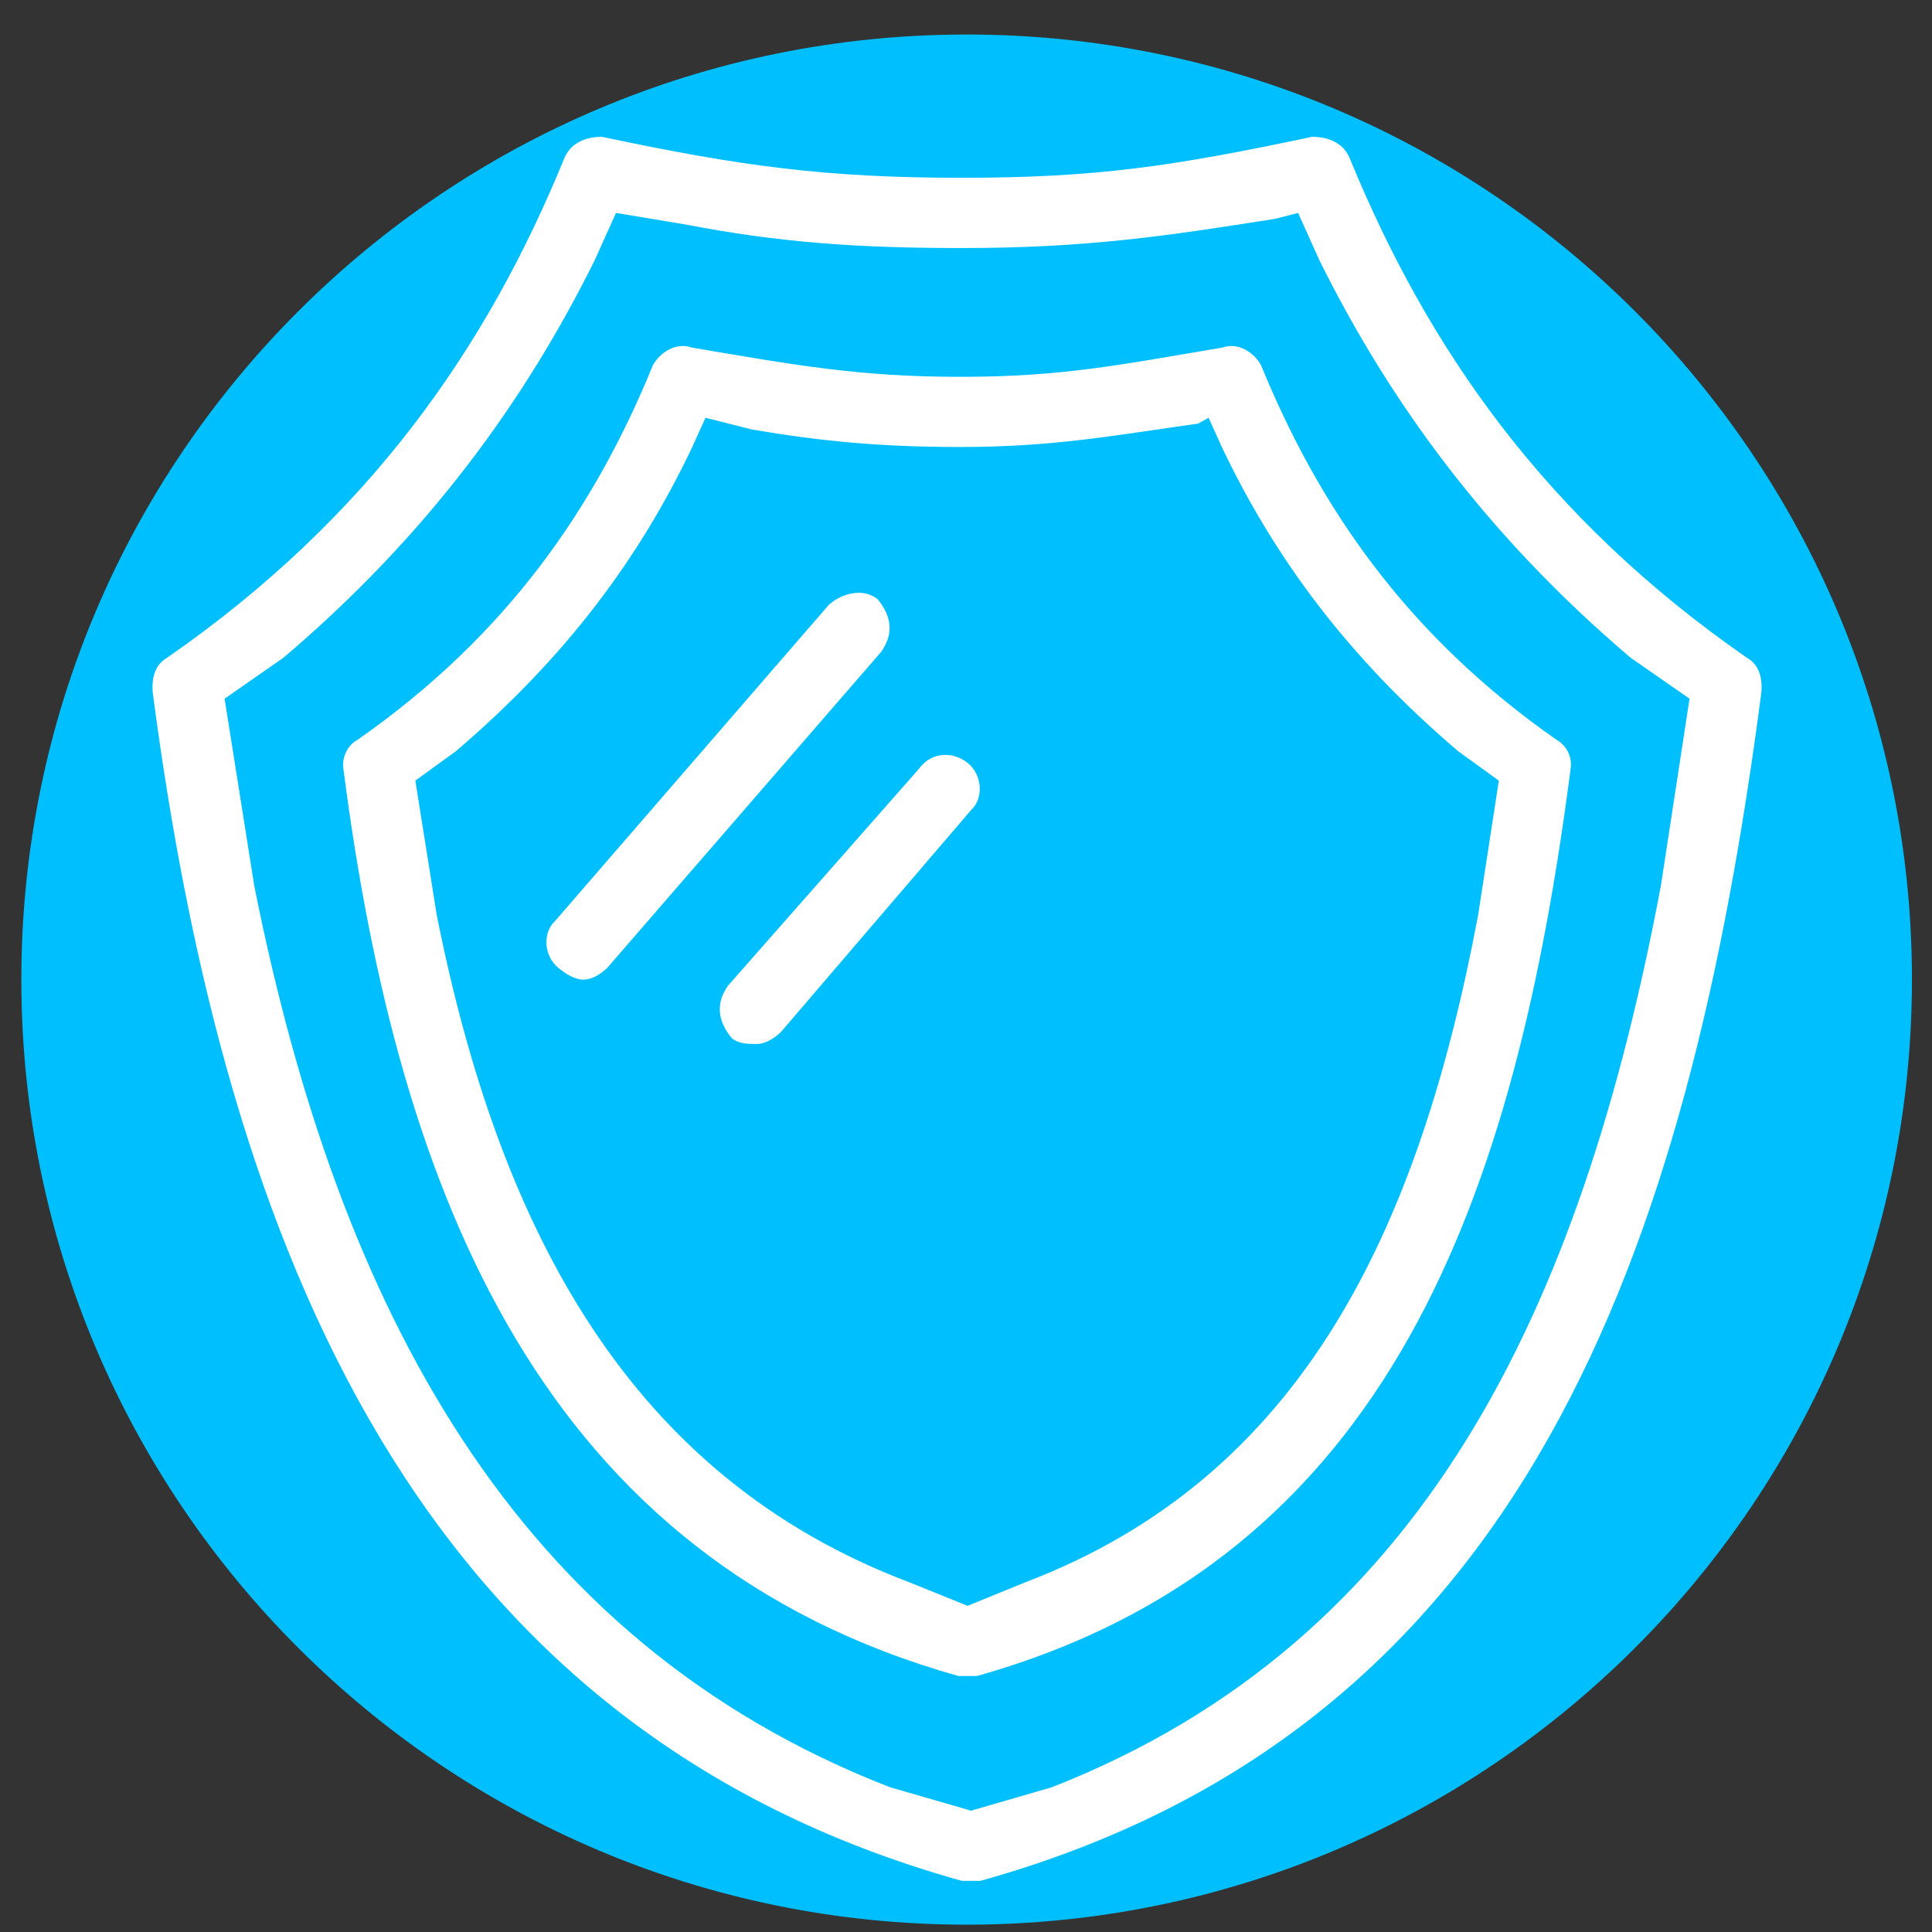
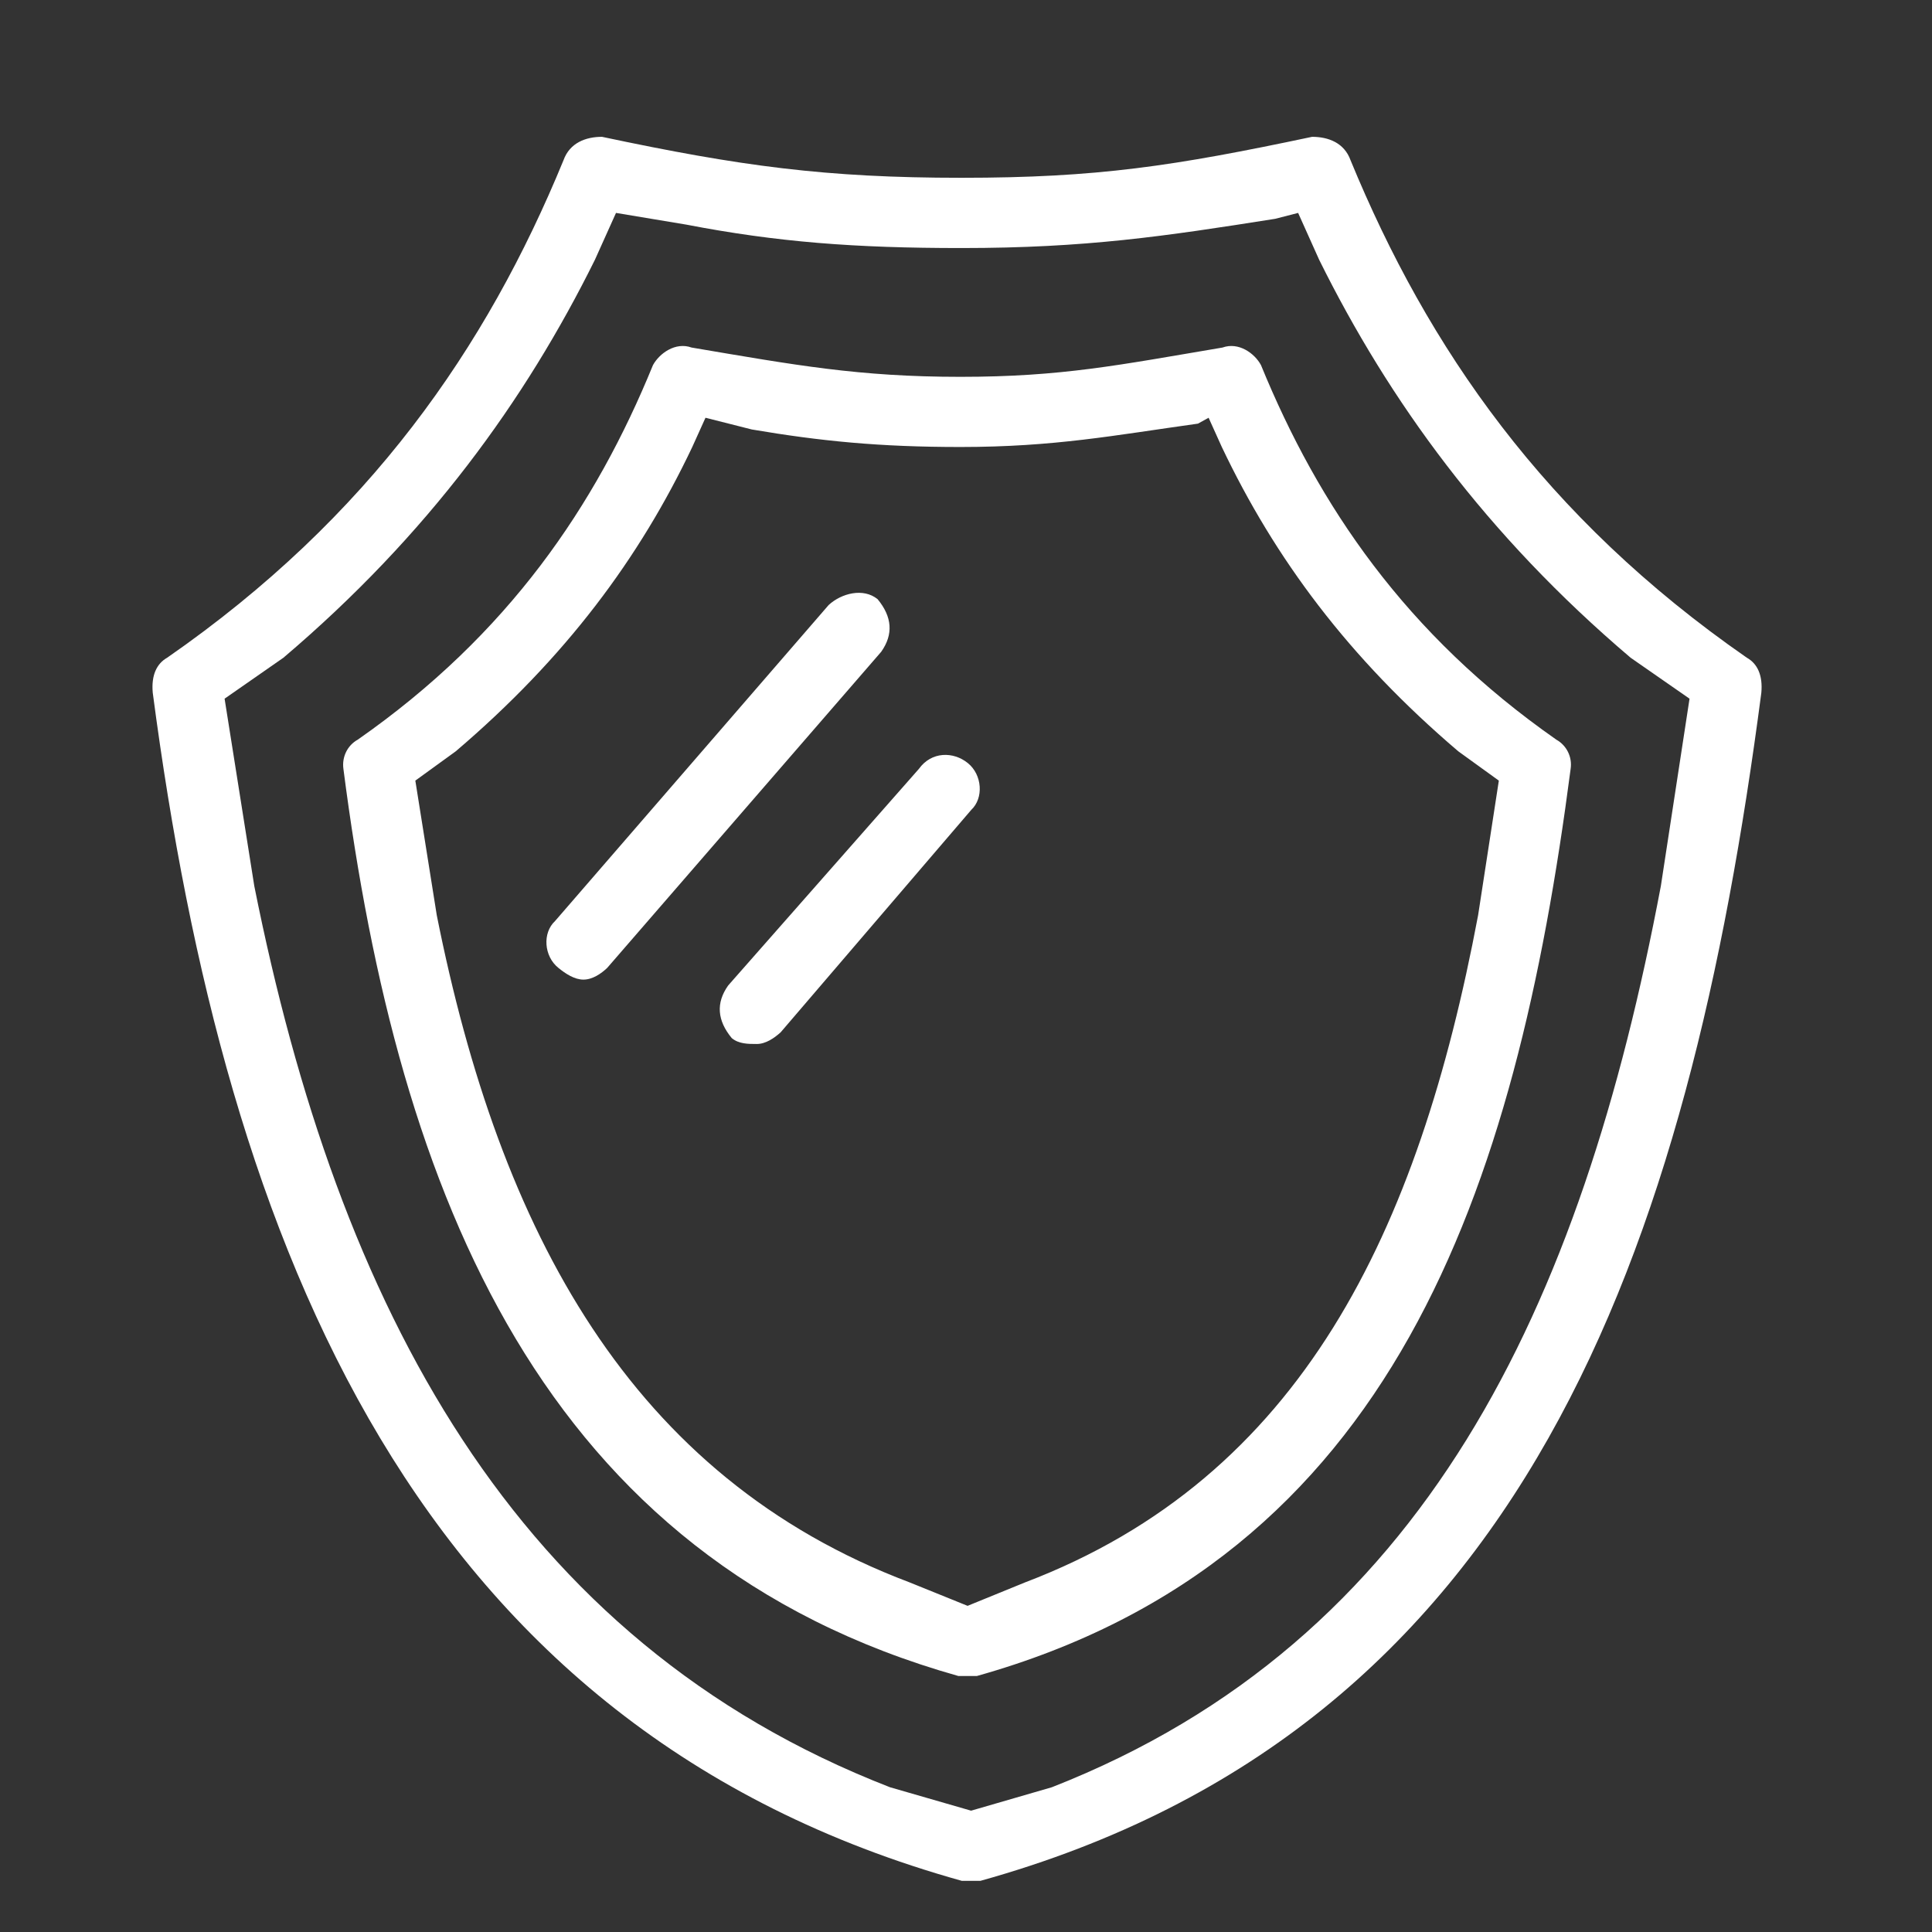
<svg xmlns="http://www.w3.org/2000/svg" width="44" height="44" viewBox="0 0 44 44" fill="none">
  <rect x="0" y="0" width="44" height="44" fill="#333333" stroke="none" />
-   <path d="M22.015 43.833C10.125 43.833 0.486 34.196 0.486 22.309C0.486 10.422 10.125 0.786 22.015 0.786C33.904 0.786 43.543 10.422 43.543 22.309C43.543 34.196 33.904 43.833 22.015 43.833Z" fill="#00BFFF" />
  <path fill-rule="evenodd" clip-rule="evenodd" d="M21.905 42.835C9.487 39.37 5.144 28.441 3.479 15.778C3.442 15.379 3.569 15.113 3.807 14.979C8.416 11.78 11.081 7.915 12.833 3.65C12.976 3.25 13.344 3.116 13.71 3.116C16.857 3.783 18.803 4.049 21.896 4.049C24.986 4.049 26.73 3.783 29.882 3.116C30.248 3.116 30.615 3.25 30.758 3.65C32.514 7.915 35.173 11.78 39.783 14.979C40.023 15.113 40.15 15.379 40.113 15.778C38.452 28.441 34.767 39.37 22.328 42.835H21.905ZM22.116 41.237L23.956 40.703C32.453 37.371 36.014 29.773 37.825 20.177L38.478 15.912L37.136 14.979C33.841 12.18 31.627 9.115 30.043 5.916L29.564 4.849L29.043 4.983C26.513 5.383 24.728 5.649 21.896 5.649C19.471 5.649 17.703 5.515 15.627 5.115L14.029 4.849L13.549 5.916C11.965 9.115 9.751 12.18 6.455 14.979L5.115 15.912L5.791 20.177C7.707 29.773 11.696 37.371 20.268 40.703L22.116 41.237ZM21.827 38.17C12.364 35.505 9.075 27.241 7.821 17.511C7.784 17.244 7.908 16.978 8.148 16.845C11.584 14.445 13.565 11.514 14.871 8.315C15.017 8.048 15.383 7.782 15.75 7.915C18.111 8.315 19.559 8.582 21.872 8.582C24.178 8.582 25.474 8.315 27.842 7.915C28.209 7.782 28.575 8.048 28.718 8.315C30.027 11.514 32.01 14.445 35.444 16.845C35.682 16.978 35.81 17.244 35.77 17.511C34.521 27.108 31.736 35.505 22.247 38.17H21.827ZM22.036 36.572L23.345 36.038C29.648 33.639 32.306 28.041 33.663 20.843L34.135 17.778L33.212 17.111C30.708 14.979 29.03 12.713 27.826 10.18L27.525 9.514L27.283 9.648C25.374 9.914 24.016 10.18 21.872 10.18C20.032 10.18 18.688 10.047 17.122 9.781L16.067 9.514L15.766 10.18C14.565 12.713 12.881 14.979 10.379 17.111L9.459 17.778L9.947 20.843C11.382 28.041 14.358 33.639 20.716 36.038L22.036 36.572ZM17.236 23.776C17.035 23.776 16.828 23.776 16.666 23.643C16.335 23.243 16.3 22.843 16.584 22.443L20.927 17.511C21.213 17.111 21.712 17.112 22.041 17.378C22.372 17.645 22.405 18.178 22.12 18.444L17.78 23.509C17.634 23.642 17.438 23.776 17.236 23.776ZM13.287 22.31C13.085 22.31 12.881 22.177 12.717 22.043C12.385 21.777 12.352 21.244 12.64 20.977L18.872 13.779C19.16 13.513 19.659 13.38 19.987 13.646C20.317 14.046 20.352 14.445 20.068 14.845L13.829 22.043C13.688 22.177 13.492 22.31 13.287 22.31Z" fill="white" />
</svg>